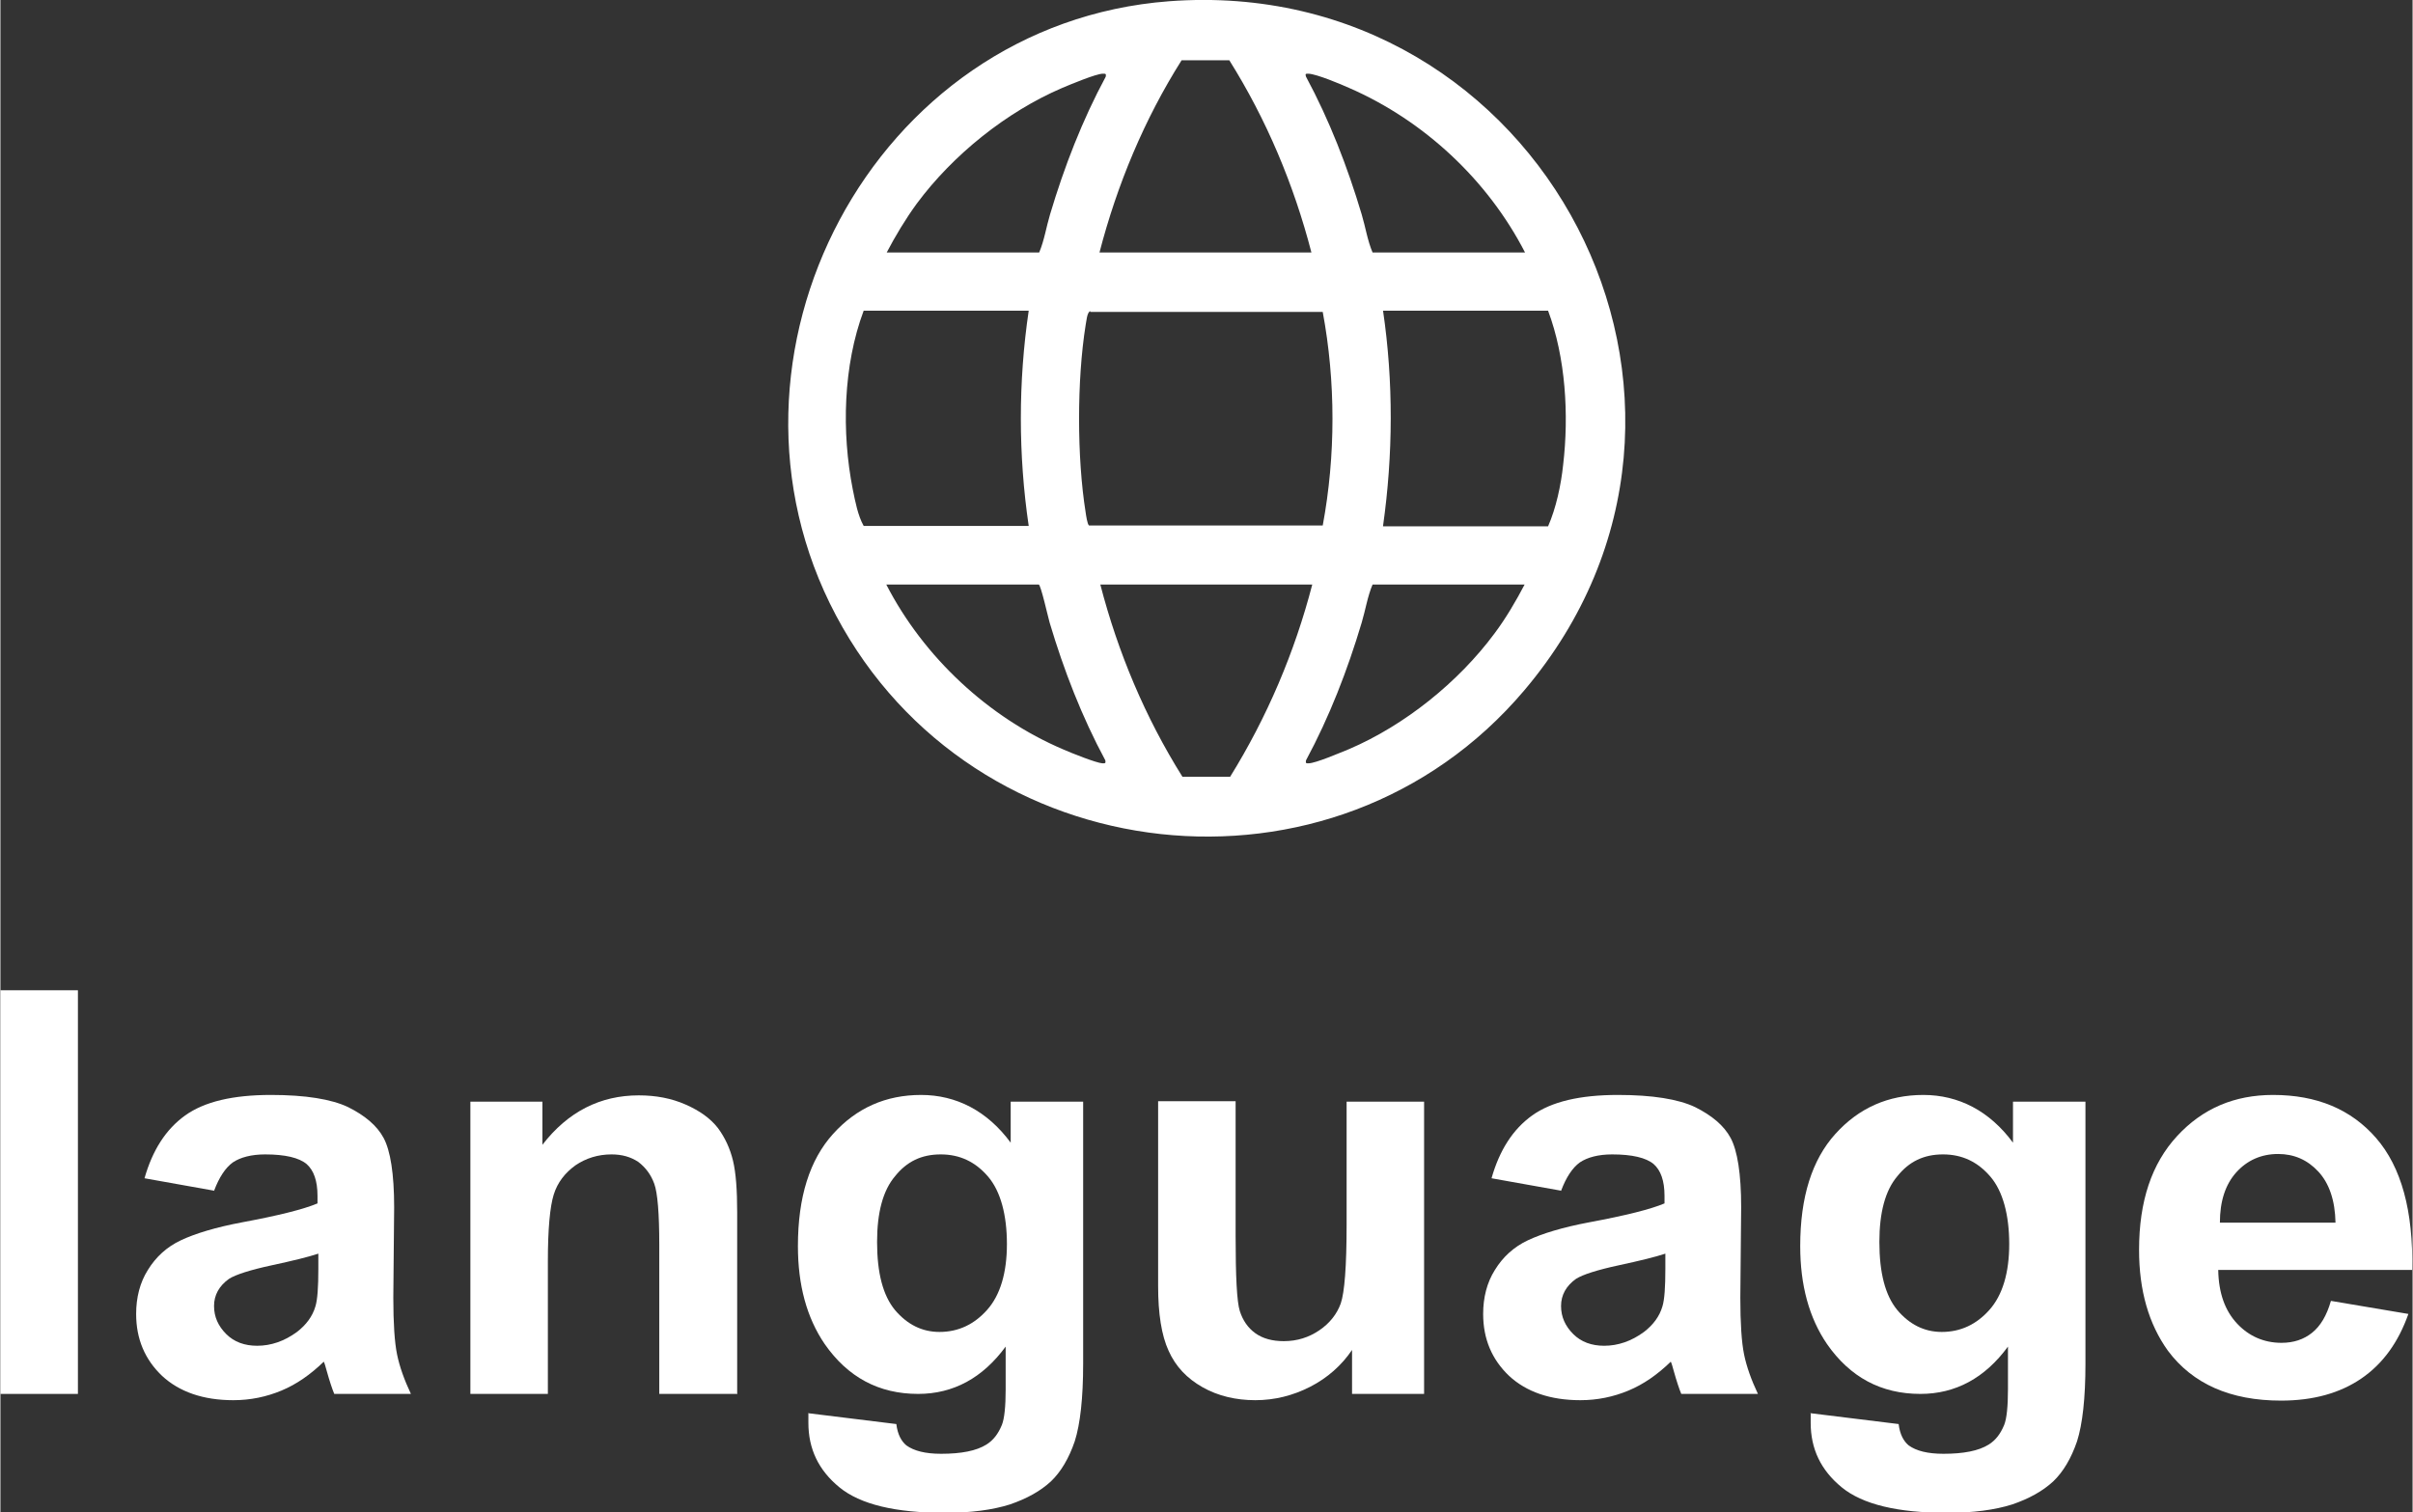
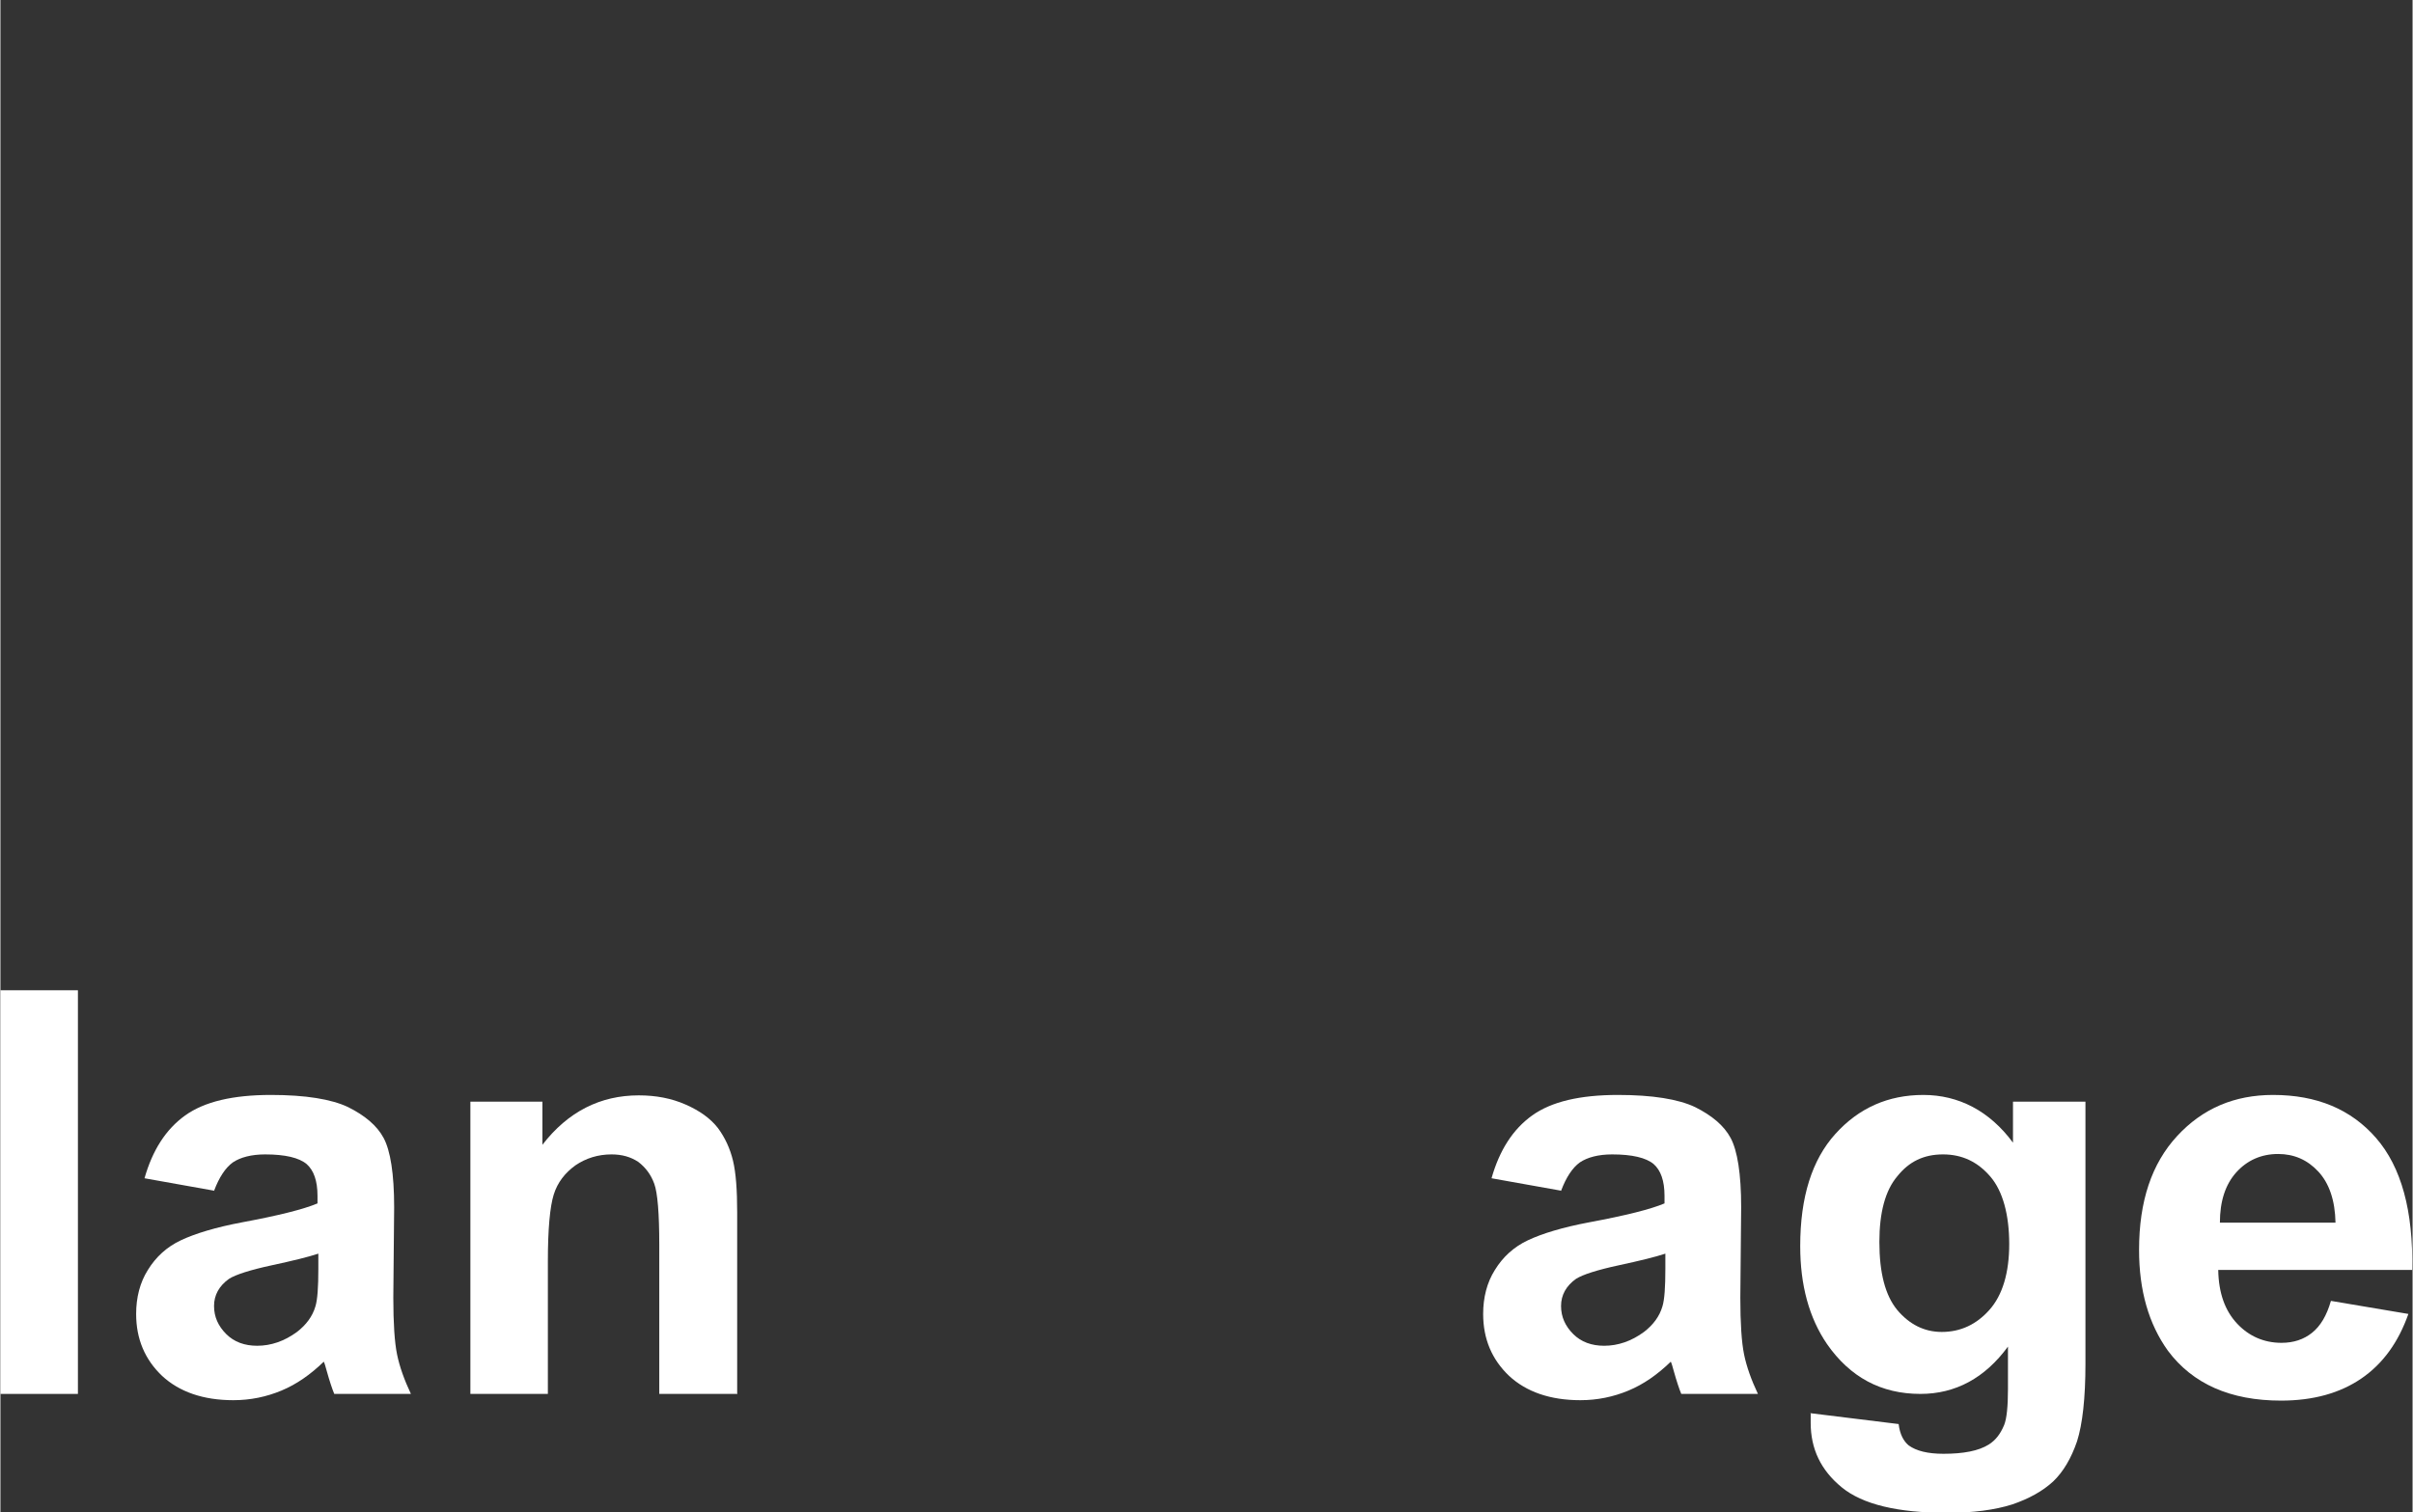
<svg xmlns="http://www.w3.org/2000/svg" id="_レイヤー_2" width="20.32mm" height="12.74mm" viewBox="0 0 57.59 36.12">
  <rect x="0" y="0" width="57.59" height="36.12" fill="#333333" stroke="none" />
  <g id="_レイヤー_1-2">
-     <path d="M27.9.03c8.91-.67,14.28,9.61,8.48,16.46-4.53,5.35-13.15,4.39-16.43-1.79S20.81.57,27.9.03ZM26.25,6.03h5.05c-.42-1.62-1.07-3.17-1.96-4.59h-1.14c-.89,1.41-1.54,2.97-1.96,4.59ZM21.16,6.03h3.64c.12-.28.17-.61.26-.91.34-1.14.77-2.25,1.33-3.29.01-.07,0-.07-.07-.07-.16,0-.78.26-.97.34-1.33.57-2.61,1.6-3.47,2.76-.27.37-.51.77-.72,1.17ZM36.4,6.03c-.89-1.73-2.41-3.15-4.2-3.93-.2-.09-.77-.33-.97-.34-.07,0-.08,0-.06.07.56,1.04.99,2.15,1.33,3.29.09.3.14.63.26.91h3.64ZM24.55,7.42h-3.94c-.49,1.31-.53,2.9-.26,4.27.06.29.12.62.26.87h3.94c-.25-1.7-.25-3.44,0-5.14ZM26.02,7.43c-.08.03-.09.24-.11.33-.21,1.31-.21,3.17,0,4.48.01.07.04.28.08.31h5.58c.31-1.66.31-3.44,0-5.1h-5.55ZM33.01,12.57h3.94c.19-.43.31-.99.36-1.47.14-1.19.06-2.56-.36-3.68h-3.94c.25,1.7.24,3.44,0,5.14ZM24.79,13.96h-3.64c.89,1.73,2.44,3.18,4.23,3.94.18.08.78.32.93.33.07,0,.08,0,.07-.07-.56-1.04-.99-2.15-1.33-3.29-.04-.14-.21-.9-.26-.91ZM31.31,13.96h-5.05c.42,1.62,1.07,3.17,1.96,4.59h1.14c.88-1.42,1.54-2.97,1.96-4.59ZM36.4,13.96h-3.64c-.12.28-.17.61-.26.91-.34,1.14-.77,2.25-1.33,3.29-.01.07,0,.07.06.07.17,0,.77-.26.97-.34,1.33-.57,2.61-1.6,3.47-2.76.27-.36.51-.77.72-1.17Z" fill="#fff" />
    <path d="M0,33.29v-9.64h1.85v9.64H0Z" fill="#fff" />
    <path d="M5.12,28.44l-1.68-.3c.19-.67.51-1.17.97-1.5s1.14-.49,2.05-.49c.82,0,1.44.1,1.84.29.4.2.69.44.85.74.16.3.25.85.25,1.65l-.02,2.16c0,.61.03,1.07.09,1.36.06.29.17.6.33.94h-1.83c-.05-.12-.11-.3-.18-.55-.03-.11-.05-.18-.07-.22-.32.31-.65.54-1.01.69-.36.15-.74.23-1.15.23-.72,0-1.29-.2-1.7-.58-.41-.39-.62-.88-.62-1.48,0-.39.09-.75.28-1.05.19-.31.45-.55.79-.71.34-.16.83-.31,1.47-.43.86-.16,1.46-.31,1.79-.45v-.18c0-.36-.09-.61-.26-.76-.18-.15-.51-.23-.99-.23-.33,0-.59.07-.77.19-.18.13-.33.36-.45.68ZM7.59,29.94c-.24.08-.61.17-1.12.28-.51.11-.85.22-1.01.32-.24.17-.36.39-.36.65s.1.48.29.67c.19.19.44.28.74.28.33,0,.65-.11.95-.33.22-.17.37-.37.44-.61.05-.16.07-.46.07-.9v-.37Z" fill="#fff" />
    <path d="M17.58,33.29h-1.85v-3.56c0-.75-.04-1.24-.12-1.46s-.21-.39-.38-.52c-.18-.12-.39-.18-.64-.18-.32,0-.61.09-.86.26-.25.18-.43.41-.52.7-.09.29-.14.82-.14,1.6v3.16h-1.85v-6.98h1.72v1.03c.61-.79,1.38-1.18,2.3-1.18.41,0,.78.07,1.12.22.34.15.59.33.77.56.17.23.29.49.36.78.07.29.1.7.1,1.24v4.34Z" fill="#fff" />
-     <path d="M19.28,33.75l2.11.26c.03.25.12.41.24.51.18.13.45.2.83.2.48,0,.84-.07,1.08-.22.16-.1.28-.25.37-.47.06-.15.09-.44.09-.85v-1.02c-.55.75-1.25,1.13-2.09,1.13-.94,0-1.68-.4-2.23-1.19-.43-.63-.64-1.41-.64-2.34,0-1.17.28-2.06.84-2.68.56-.62,1.26-.93,2.1-.93s1.58.38,2.14,1.14v-.98h1.73v6.26c0,.82-.07,1.44-.2,1.85-.14.41-.33.73-.57.96-.25.23-.57.41-.98.55-.41.13-.93.2-1.55.2-1.18,0-2.02-.2-2.52-.61-.5-.41-.74-.92-.74-1.54,0-.06,0-.14,0-.22ZM20.93,29.66c0,.74.14,1.28.43,1.63.29.34.64.52,1.06.52.45,0,.83-.18,1.14-.53.31-.35.47-.88.47-1.57s-.15-1.26-.45-1.61c-.3-.35-.67-.53-1.13-.53s-.81.17-1.09.52c-.29.34-.43.87-.43,1.57Z" fill="#fff" />
-     <path d="M32.27,33.29v-1.05c-.25.37-.59.67-1,.88-.41.21-.85.32-1.31.32s-.89-.1-1.26-.31c-.37-.21-.64-.49-.81-.87-.17-.37-.25-.89-.25-1.54v-4.42h1.85v3.21c0,.98.03,1.58.1,1.8.07.22.19.4.37.53.18.13.41.19.68.19.32,0,.6-.09.85-.26.25-.17.42-.39.51-.64.09-.26.14-.88.14-1.88v-2.94h1.85v6.98h-1.72Z" fill="#fff" />
    <path d="M37.28,28.44l-1.68-.3c.19-.67.51-1.17.97-1.5s1.14-.49,2.05-.49c.82,0,1.44.1,1.84.29.4.2.69.44.85.74.16.3.25.85.25,1.65l-.02,2.16c0,.61.03,1.07.09,1.36.06.29.17.6.33.94h-1.83c-.05-.12-.11-.3-.18-.55-.03-.11-.05-.18-.07-.22-.32.31-.65.54-1.01.69-.36.15-.74.23-1.15.23-.72,0-1.29-.2-1.7-.58-.41-.39-.62-.88-.62-1.48,0-.39.09-.75.28-1.05.19-.31.45-.55.79-.71.34-.16.83-.31,1.47-.43.86-.16,1.46-.31,1.79-.45v-.18c0-.36-.09-.61-.26-.76-.18-.15-.51-.23-.99-.23-.33,0-.59.07-.77.19-.18.13-.33.36-.45.68ZM39.75,29.94c-.24.08-.61.17-1.12.28-.51.11-.85.22-1.01.32-.24.17-.36.39-.36.65s.1.48.29.67c.19.19.44.28.74.28.33,0,.65-.11.95-.33.22-.17.37-.37.44-.61.05-.16.07-.46.07-.9v-.37Z" fill="#fff" />
    <path d="M43.21,33.75l2.11.26c.03.25.12.41.24.51.18.13.45.2.83.2.48,0,.84-.07,1.08-.22.16-.1.28-.25.37-.47.06-.15.09-.44.09-.85v-1.02c-.55.75-1.25,1.13-2.09,1.13-.94,0-1.68-.4-2.23-1.19-.43-.63-.64-1.41-.64-2.34,0-1.17.28-2.06.84-2.68.56-.62,1.26-.93,2.1-.93s1.58.38,2.14,1.14v-.98h1.73v6.26c0,.82-.07,1.44-.2,1.85-.14.41-.33.73-.57.96-.25.23-.57.41-.98.55-.41.13-.93.2-1.55.2-1.18,0-2.02-.2-2.52-.61-.5-.41-.74-.92-.74-1.54,0-.06,0-.14,0-.22ZM44.86,29.66c0,.74.14,1.28.43,1.63.29.34.64.52,1.06.52.45,0,.83-.18,1.14-.53.31-.35.47-.88.47-1.57s-.15-1.26-.45-1.61c-.3-.35-.67-.53-1.13-.53s-.81.17-1.09.52c-.29.34-.43.87-.43,1.57Z" fill="#fff" />
    <path d="M55.65,31.07l1.84.31c-.24.68-.61,1.19-1.12,1.54-.51.35-1.15.53-1.92.53-1.21,0-2.11-.4-2.7-1.19-.46-.64-.69-1.44-.69-2.41,0-1.16.3-2.06.91-2.72s1.37-.98,2.29-.98c1.04,0,1.86.34,2.46,1.03.6.69.89,1.74.86,3.15h-4.63c.01.55.16.97.45,1.28.28.3.64.46,1.06.46.29,0,.53-.08.73-.24s.35-.41.45-.76ZM55.75,29.2c-.01-.53-.15-.94-.41-1.22-.26-.28-.58-.42-.96-.42-.4,0-.74.15-1,.44s-.39.69-.39,1.2h2.76Z" fill="#fff" />
  </g>
</svg>